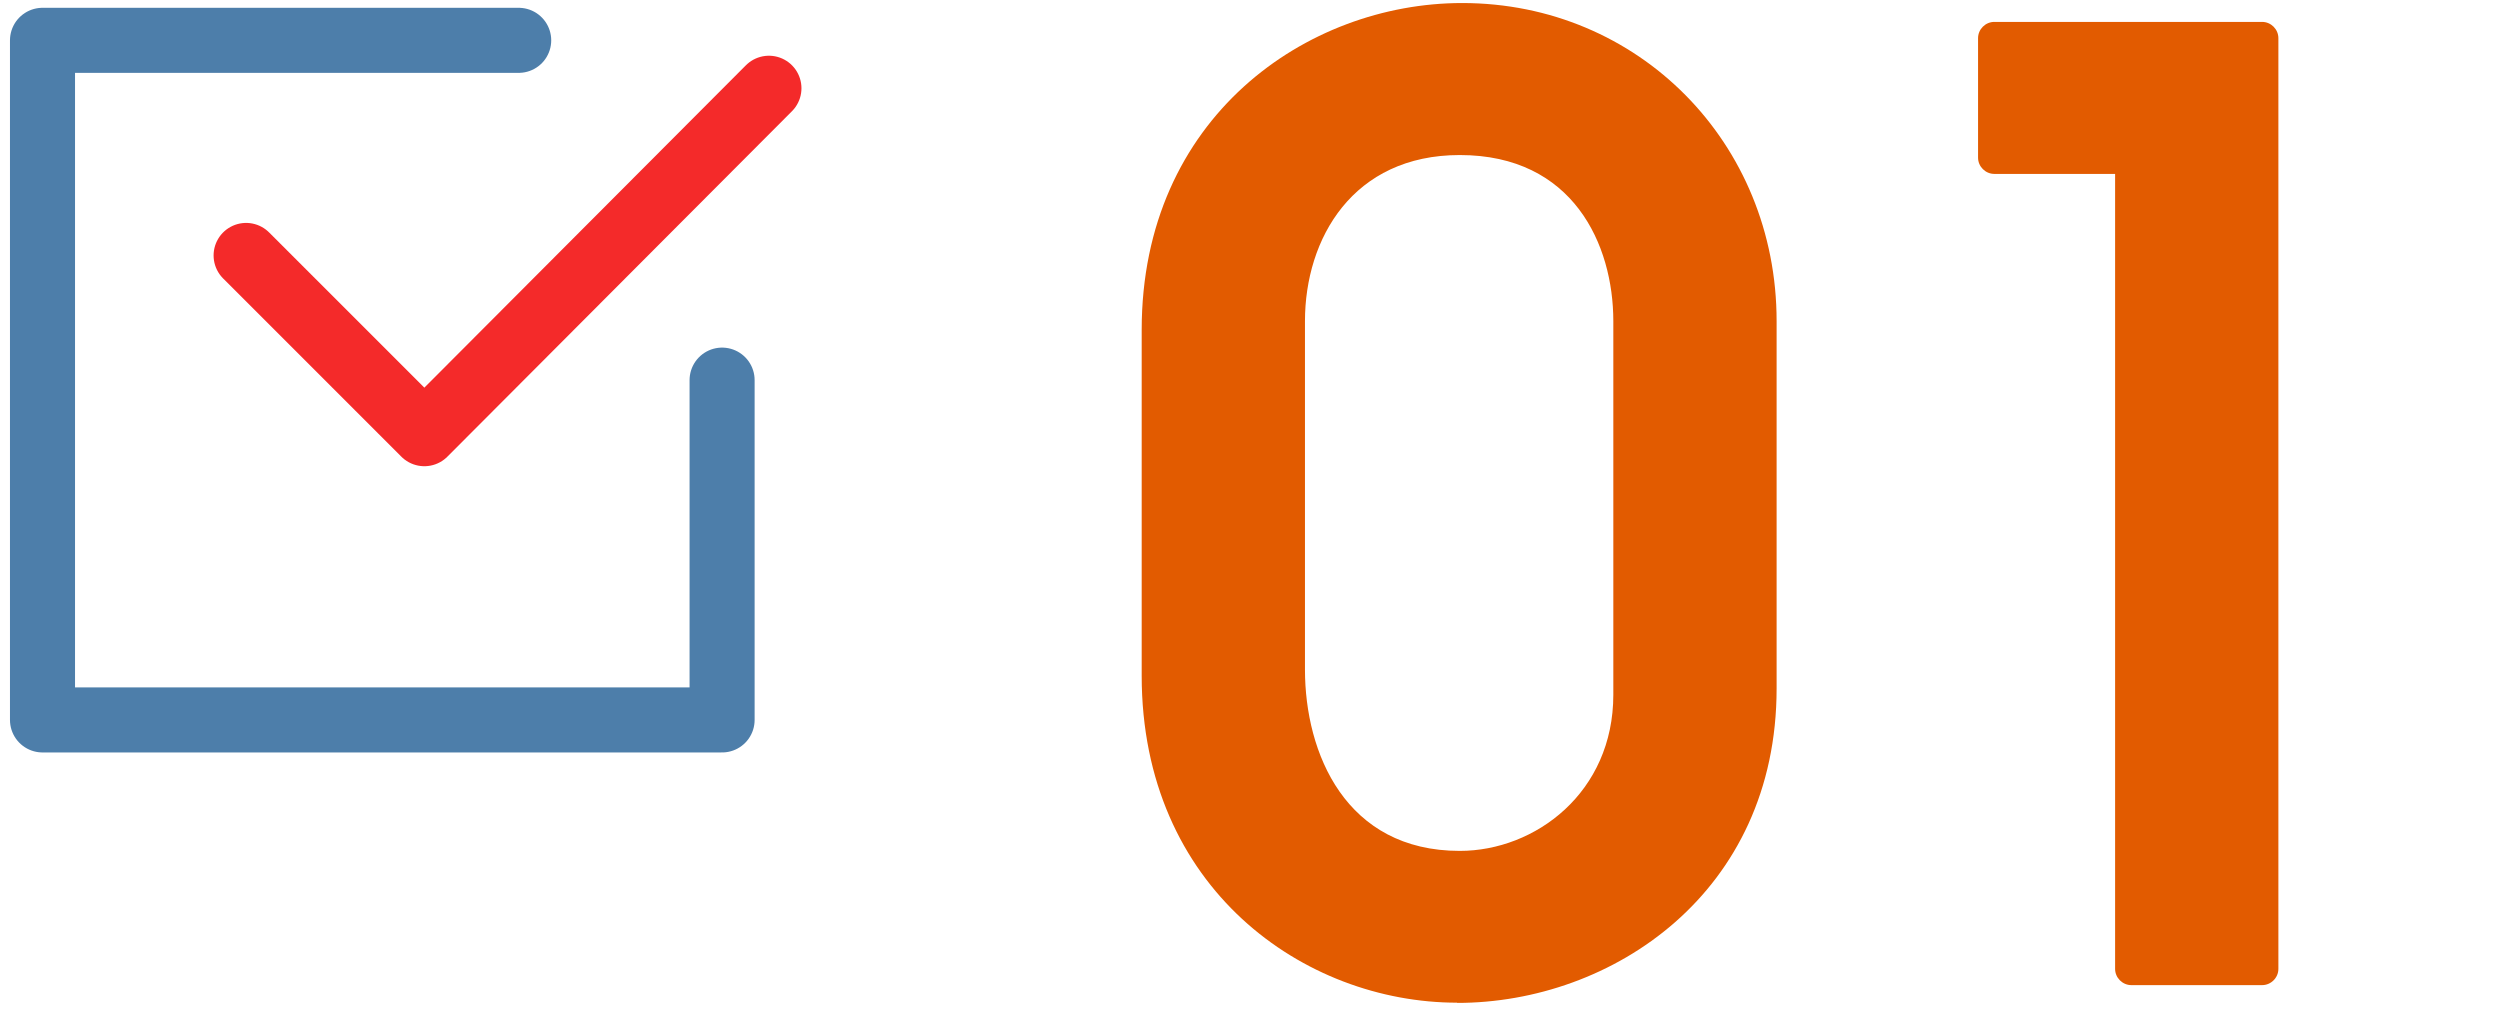
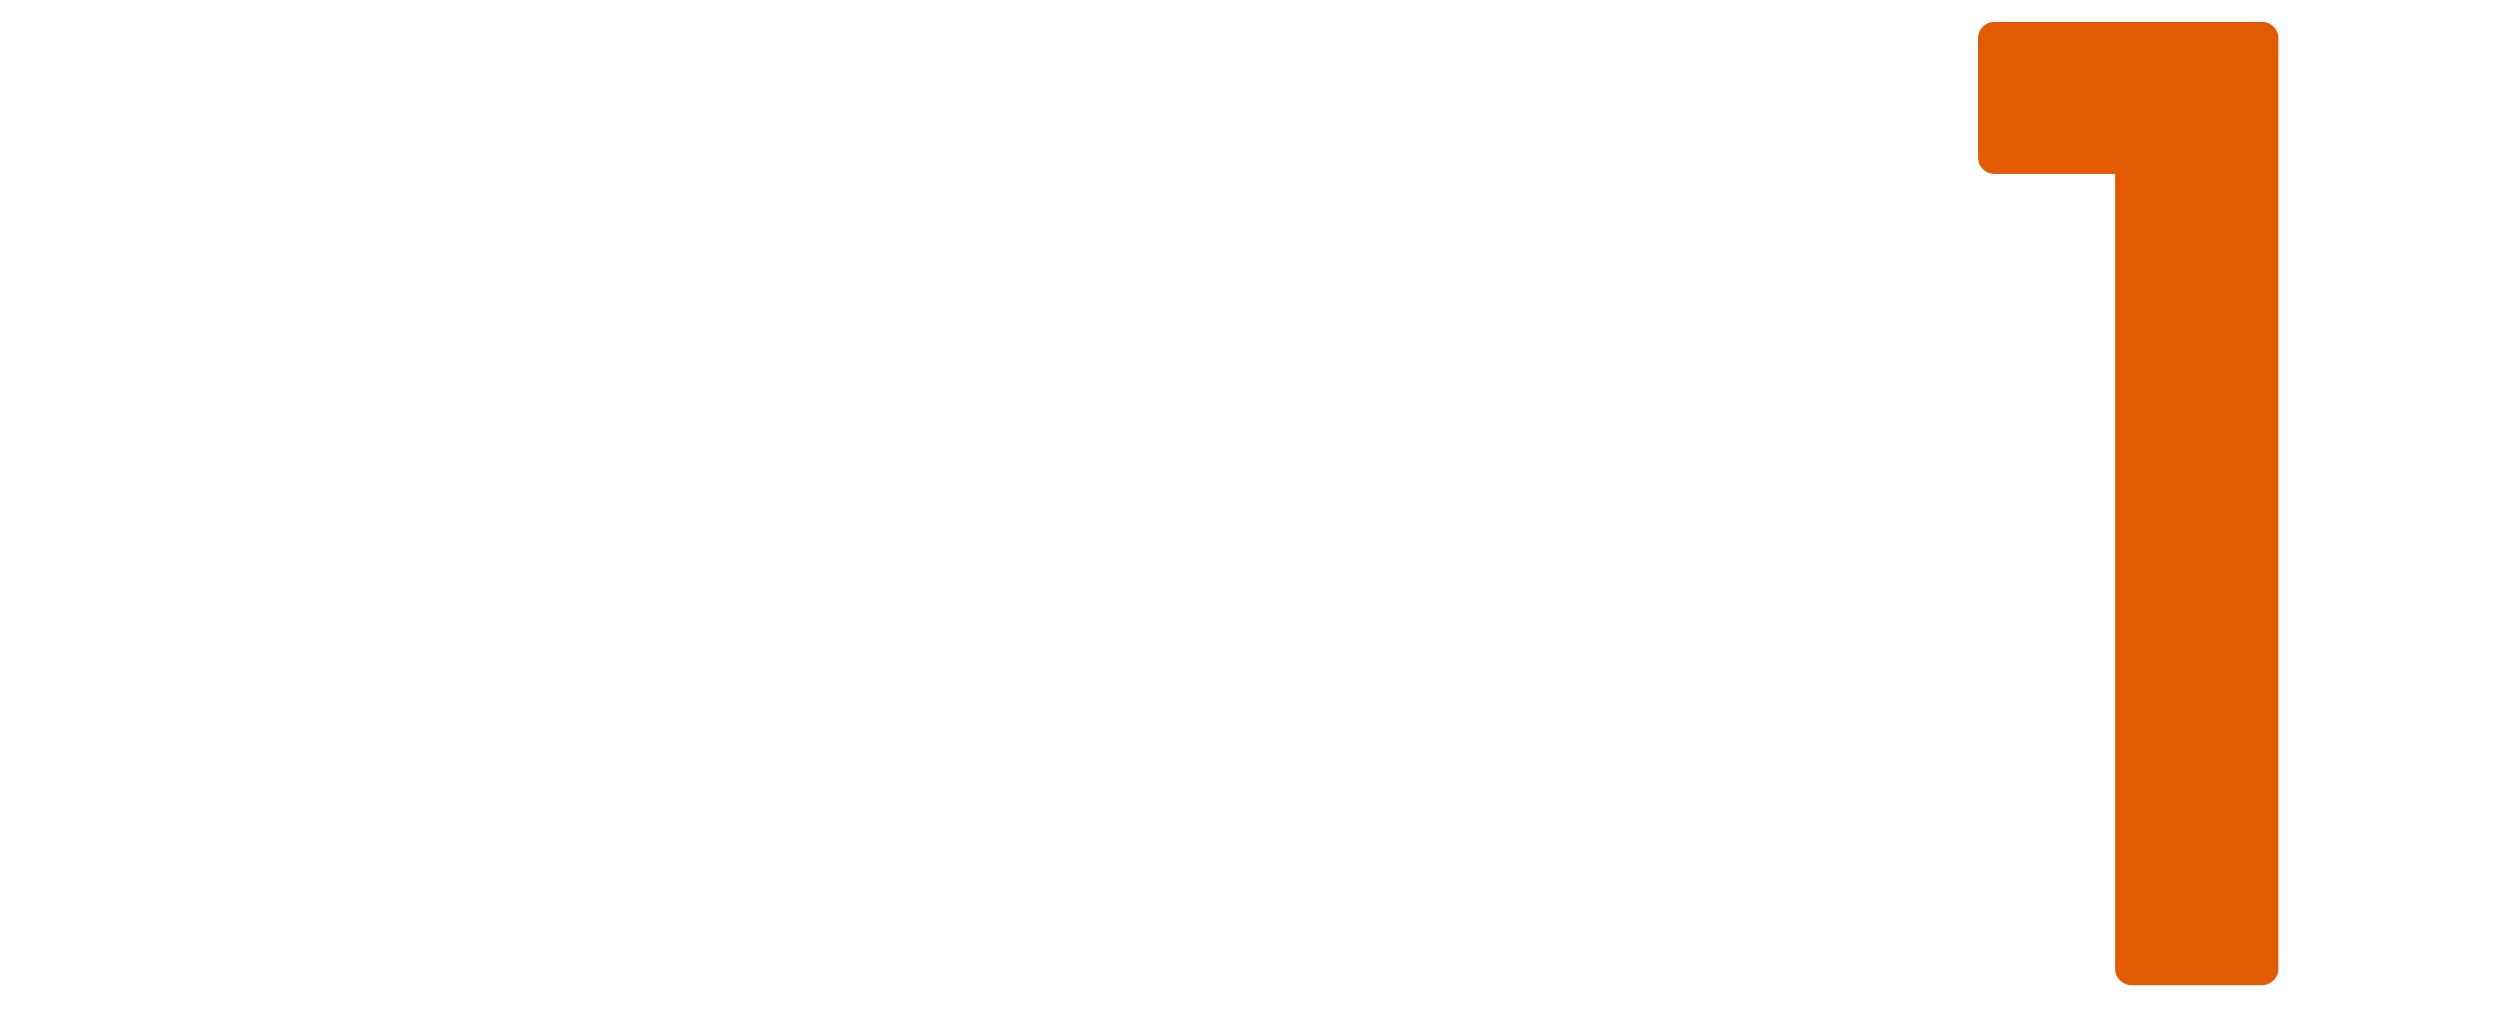
<svg xmlns="http://www.w3.org/2000/svg" id="_レイヤー_2" data-name="レイヤー 2" viewBox="0 0 115.29 46.68">
  <defs>
    <style>
      .cls-1 {
        fill: #e25b00;
      }

      .cls-2, .cls-3, .cls-4 {
        fill: none;
      }

      .cls-3 {
        stroke: #4d7eaa;
      }

      .cls-3, .cls-4 {
        stroke-linecap: round;
        stroke-linejoin: round;
        stroke-width: 3px;
      }

      .cls-4 {
        stroke: #f42a2a;
      }
    </style>
  </defs>
  <g id="_特典進呈条件" data-name="特典進呈条件">
    <g>
      <g id="_01" data-name="01">
        <g>
-           <path class="cls-1" d="M67.2,46.24c-7.06,0-14.55-5.28-14.55-15.08v-15.95C52.65,5.42,60.26.14,67.43.14c8.13,0,14.5,6.44,14.5,14.67v16.94c0,9.42-7.59,14.5-14.73,14.5ZM67.32,7.15c-4.93,0-7.14,3.85-7.14,7.66v16.07c0,3.85,1.87,8.36,7.14,8.36,3.48,0,7.08-2.69,7.08-7.2V14.81c0-3.53-1.85-7.66-7.08-7.66Z" />
          <path class="cls-1" d="M98.29,45.43c-.41,0-.75-.34-.75-.75V8.02h-5.57c-.41,0-.75-.34-.75-.75V1.76c0-.41.34-.75.75-.75h12.35c.41,0,.75.34.75.75v42.92c0,.41-.34.75-.75.75h-6.03Z" />
        </g>
        <g>
-           <polyline id="_" data-name="[]" class="cls-3" points="23.92 1.86 1.96 1.86 1.96 33.2 33.3 33.2 33.3 17.53" />
-           <polyline class="cls-4" points="11.35 11.78 19.57 20 35.46 4.07" />
-         </g>
+           </g>
      </g>
-       <rect class="cls-2" width="115.29" height="46.68" />
    </g>
  </g>
</svg>